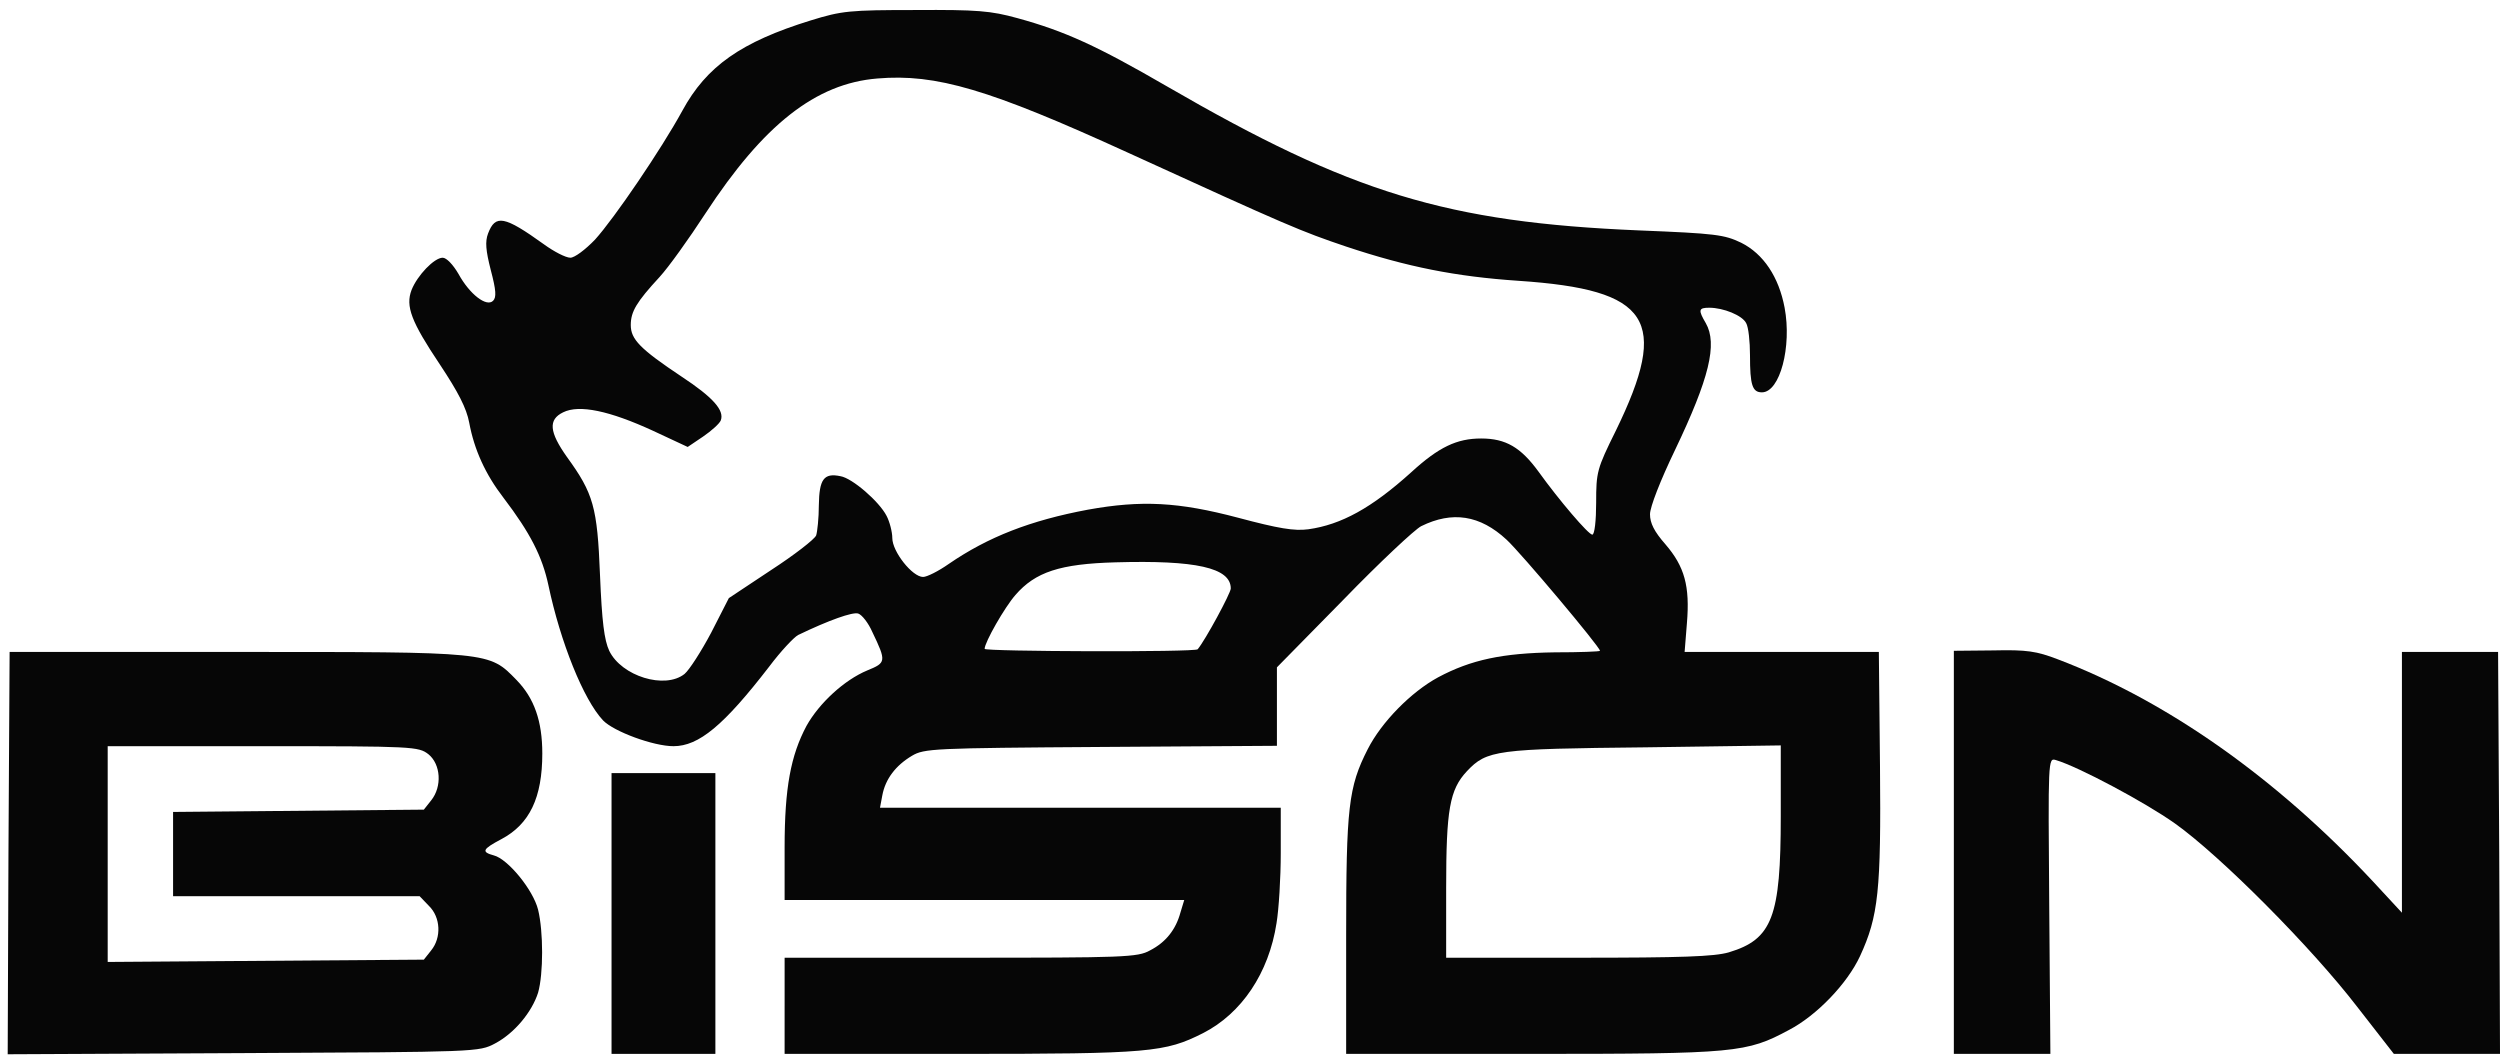
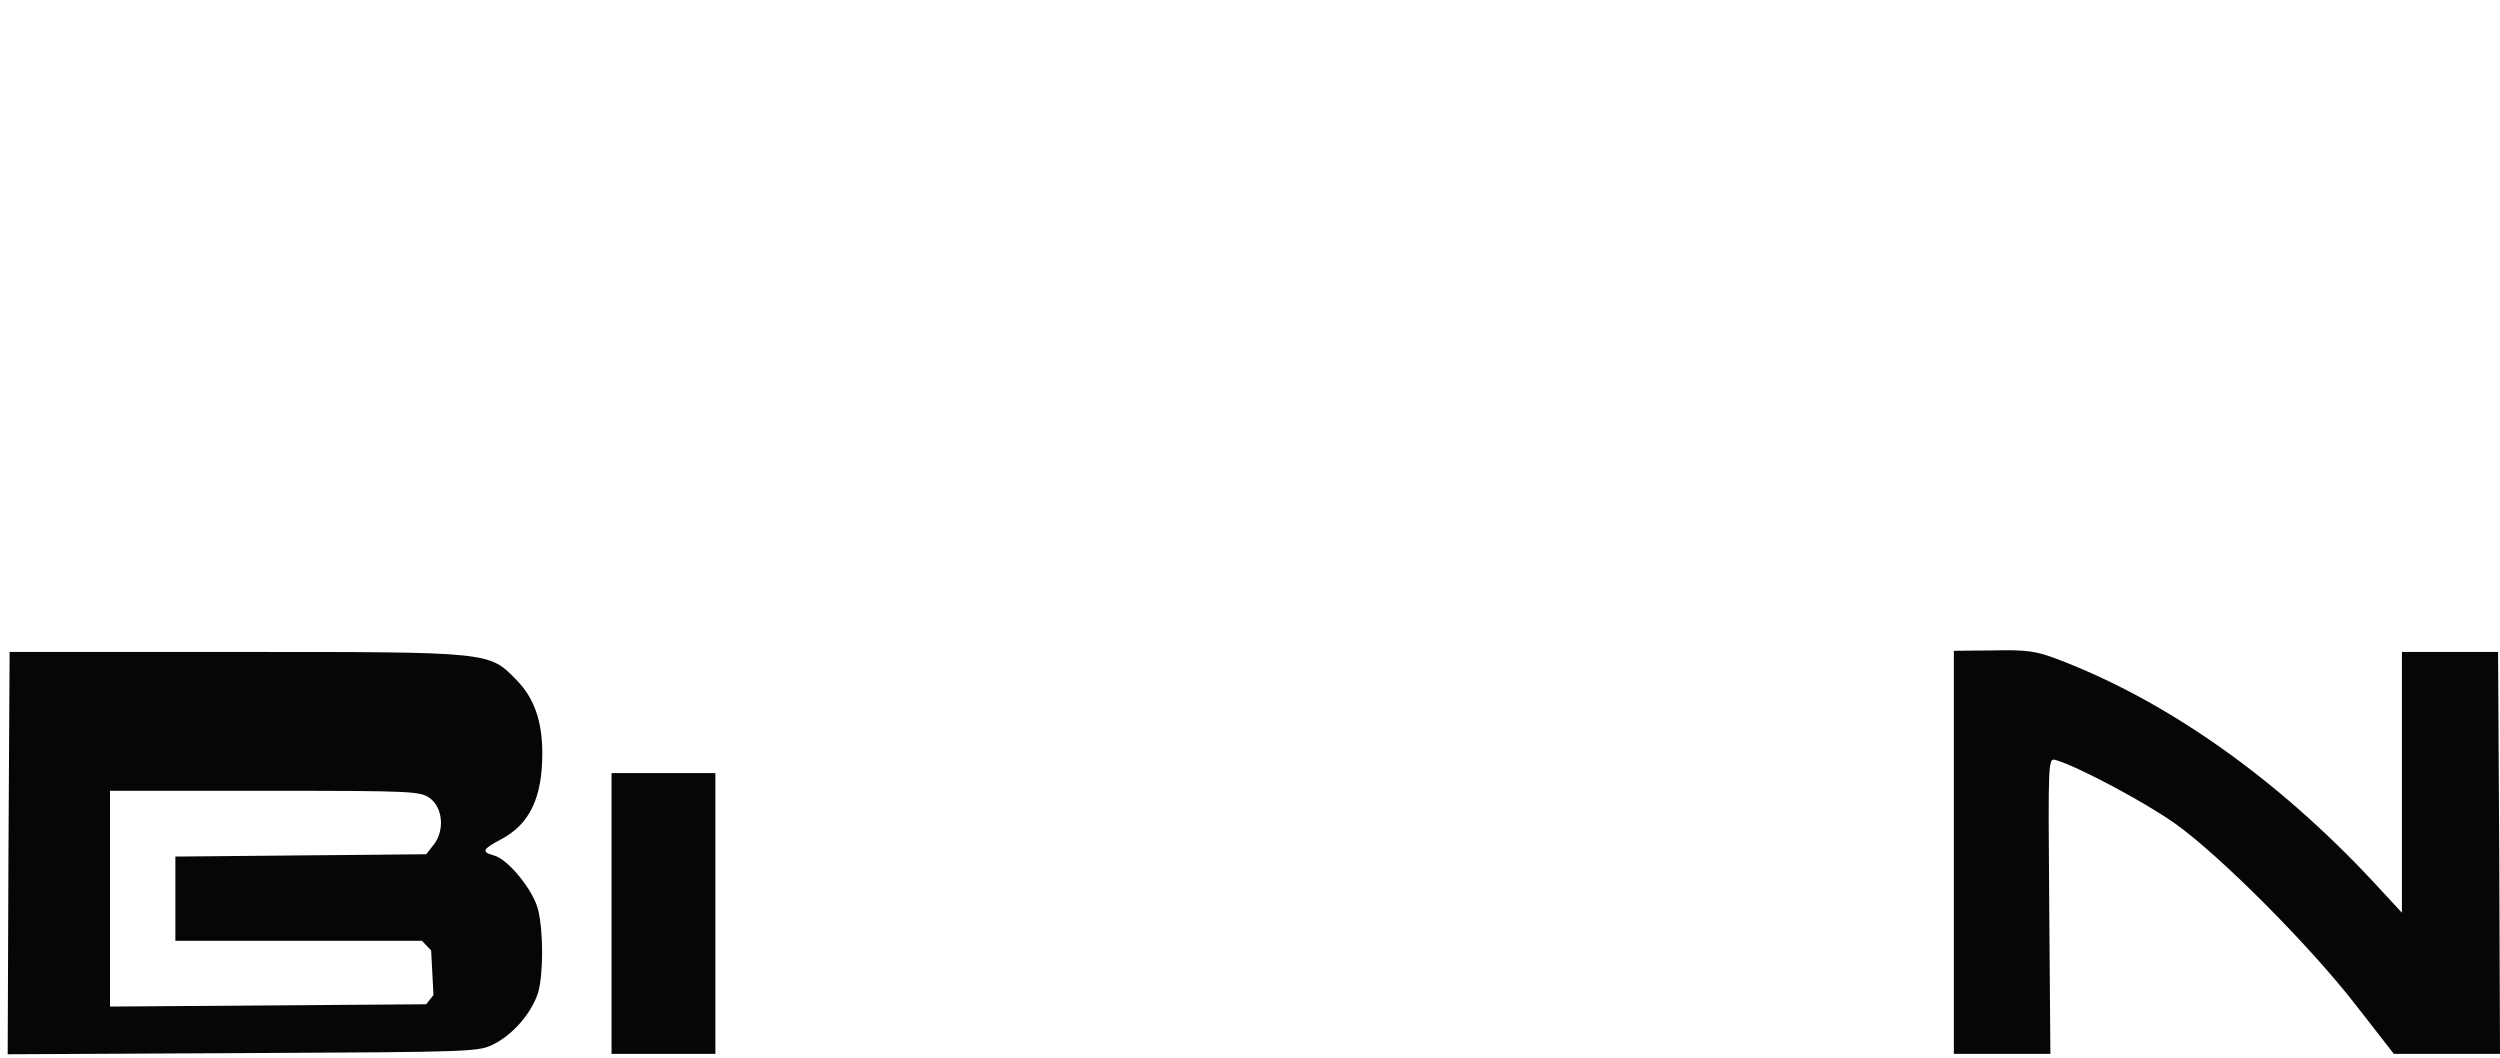
<svg xmlns="http://www.w3.org/2000/svg" version="1.0" width="100px" height="42.31px" viewBox="0 0 6500 2750">
  <g id="layer1" fill="#060606" stroke="none">
-     <path d="M22 2218 l3 -523 590 0 c663 0 656 -1 728 73 46 47 67 107 67 191 0 115 -33 184 -107 223 -49 26 -52 33 -19 42 36 9 102 89 115 141 14 57 14 167 0 216 -16 50 -61 105 -112 132 -42 22 -43 22 -655 25 l-612 3 2 -523z m1099 253 c27 -33 25 -86 -6 -116 l-24 -25 -321 0 -320 0 0 -110 0 -109 326 -3 326 -3 19 -24 c29 -36 25 -94 -7 -120 -26 -20 -37 -21 -430 -21 l-404 0 0 280 0 281 411 -3 411 -3 19 -24z" />
+     <path d="M22 2218 l3 -523 590 0 c663 0 656 -1 728 73 46 47 67 107 67 191 0 115 -33 184 -107 223 -49 26 -52 33 -19 42 36 9 102 89 115 141 14 57 14 167 0 216 -16 50 -61 105 -112 132 -42 22 -43 22 -655 25 l-612 3 2 -523z m1099 253 l-24 -25 -321 0 -320 0 0 -110 0 -109 326 -3 326 -3 19 -24 c29 -36 25 -94 -7 -120 -26 -20 -37 -21 -430 -21 l-404 0 0 280 0 281 411 -3 411 -3 19 -24z" />
    <path d="M1590 2375 l0 -365 135 0 135 0 0 365 0 365 -135 0 -135 0 0 -365z" />
-     <path d="M2040 2615 l0 -125 458 0 c426 0 460 -1 492 -19 41 -21 67 -54 79 -98 l10 -33 -520 0 -519 0 0 -137 c0 -155 16 -239 57 -316 33 -59 98 -119 158 -144 49 -20 50 -23 13 -100 -10 -23 -27 -45 -37 -48 -15 -4 -75 17 -156 56 -11 6 -45 42 -75 82 -118 153 -183 207 -249 207 -52 0 -155 -38 -183 -67 -51 -54 -111 -204 -142 -351 -16 -75 -47 -136 -117 -228 -47 -61 -76 -125 -89 -195 -7 -38 -29 -80 -76 -151 -75 -112 -90 -152 -74 -194 15 -38 59 -84 81 -84 10 0 27 18 41 42 29 53 73 87 90 70 9 -9 8 -27 -6 -80 -13 -51 -15 -74 -7 -95 19 -50 42 -46 145 28 26 19 57 35 69 35 11 0 39 -21 64 -47 50 -55 173 -236 227 -335 63 -116 153 -179 334 -235 81 -25 101 -27 272 -27 161 -1 196 2 265 21 124 34 207 72 390 178 478 277 727 353 1227 374 199 8 221 11 265 32 58 29 98 89 113 169 19 101 -12 220 -59 220 -25 0 -31 -19 -31 -96 0 -36 -4 -74 -10 -84 -10 -20 -59 -40 -96 -40 -28 0 -29 6 -9 40 31 54 9 144 -80 330 -38 79 -65 148 -65 167 0 23 11 45 40 78 50 58 64 109 56 205 l-6 75 252 0 253 0 3 297 c3 324 -4 390 -52 494 -33 71 -112 154 -185 192 -110 59 -137 62 -668 62 l-483 0 0 -307 c0 -334 6 -387 56 -485 36 -71 113 -149 183 -187 86 -46 168 -63 303 -65 65 0 118 -2 118 -4 0 -10 -205 -254 -243 -289 -69 -64 -141 -75 -222 -35 -16 8 -108 94 -202 191 l-173 176 0 102 0 102 -457 3 c-437 3 -460 4 -492 23 -42 25 -69 60 -77 103 l-6 32 521 0 521 0 0 118 c0 64 -5 146 -11 182 -20 130 -91 235 -191 286 -99 50 -138 54 -630 54 l-458 0 0 -125z m2455 -139 c113 -34 135 -92 135 -354 l0 -184 -352 5 c-388 4 -412 7 -464 62 -45 48 -54 100 -54 304 l0 181 343 0 c271 0 354 -3 392 -14z m-2715 -724 c12 -10 43 -58 69 -107 l46 -90 110 -73 c60 -39 113 -80 117 -90 3 -9 7 -45 7 -79 1 -67 13 -84 56 -75 31 5 101 66 120 103 8 15 15 42 15 58 0 35 52 101 80 101 10 0 40 -15 67 -34 102 -70 212 -113 362 -141 139 -25 235 -20 390 21 105 28 146 35 183 30 85 -12 164 -55 267 -148 72 -66 119 -88 182 -88 64 0 103 23 149 86 54 75 130 164 140 164 6 0 10 -37 10 -83 0 -80 2 -88 51 -187 141 -289 90 -367 -253 -390 -163 -11 -289 -36 -448 -89 -118 -40 -147 -52 -567 -244 -361 -165 -499 -206 -652 -193 -160 13 -296 120 -447 351 -43 66 -96 140 -119 165 -60 65 -75 90 -75 125 0 37 24 62 132 134 82 54 112 88 102 114 -3 8 -24 27 -46 42 l-40 27 -90 -42 c-113 -52 -192 -69 -234 -48 -39 19 -36 51 10 116 69 95 79 130 86 307 5 121 11 169 24 197 32 66 145 101 196 60z m1334 -64 c20 -24 86 -146 86 -158 0 -54 -91 -74 -300 -68 -144 4 -208 25 -260 85 -28 32 -80 123 -80 140 0 7 549 9 554 1z" />
    <path d="M5080 2216 l0 -524 103 -1 c87 -2 112 2 167 23 284 108 569 309 820 578 l75 81 0 -339 0 -339 125 0 125 0 3 523 2 522 -138 0 -138 0 -95 -122 c-119 -155 -356 -393 -474 -477 -79 -56 -252 -148 -310 -165 -20 -6 -20 -2 -17 379 l3 385 -126 0 -125 0 0 -524z" />
  </g>
</svg>